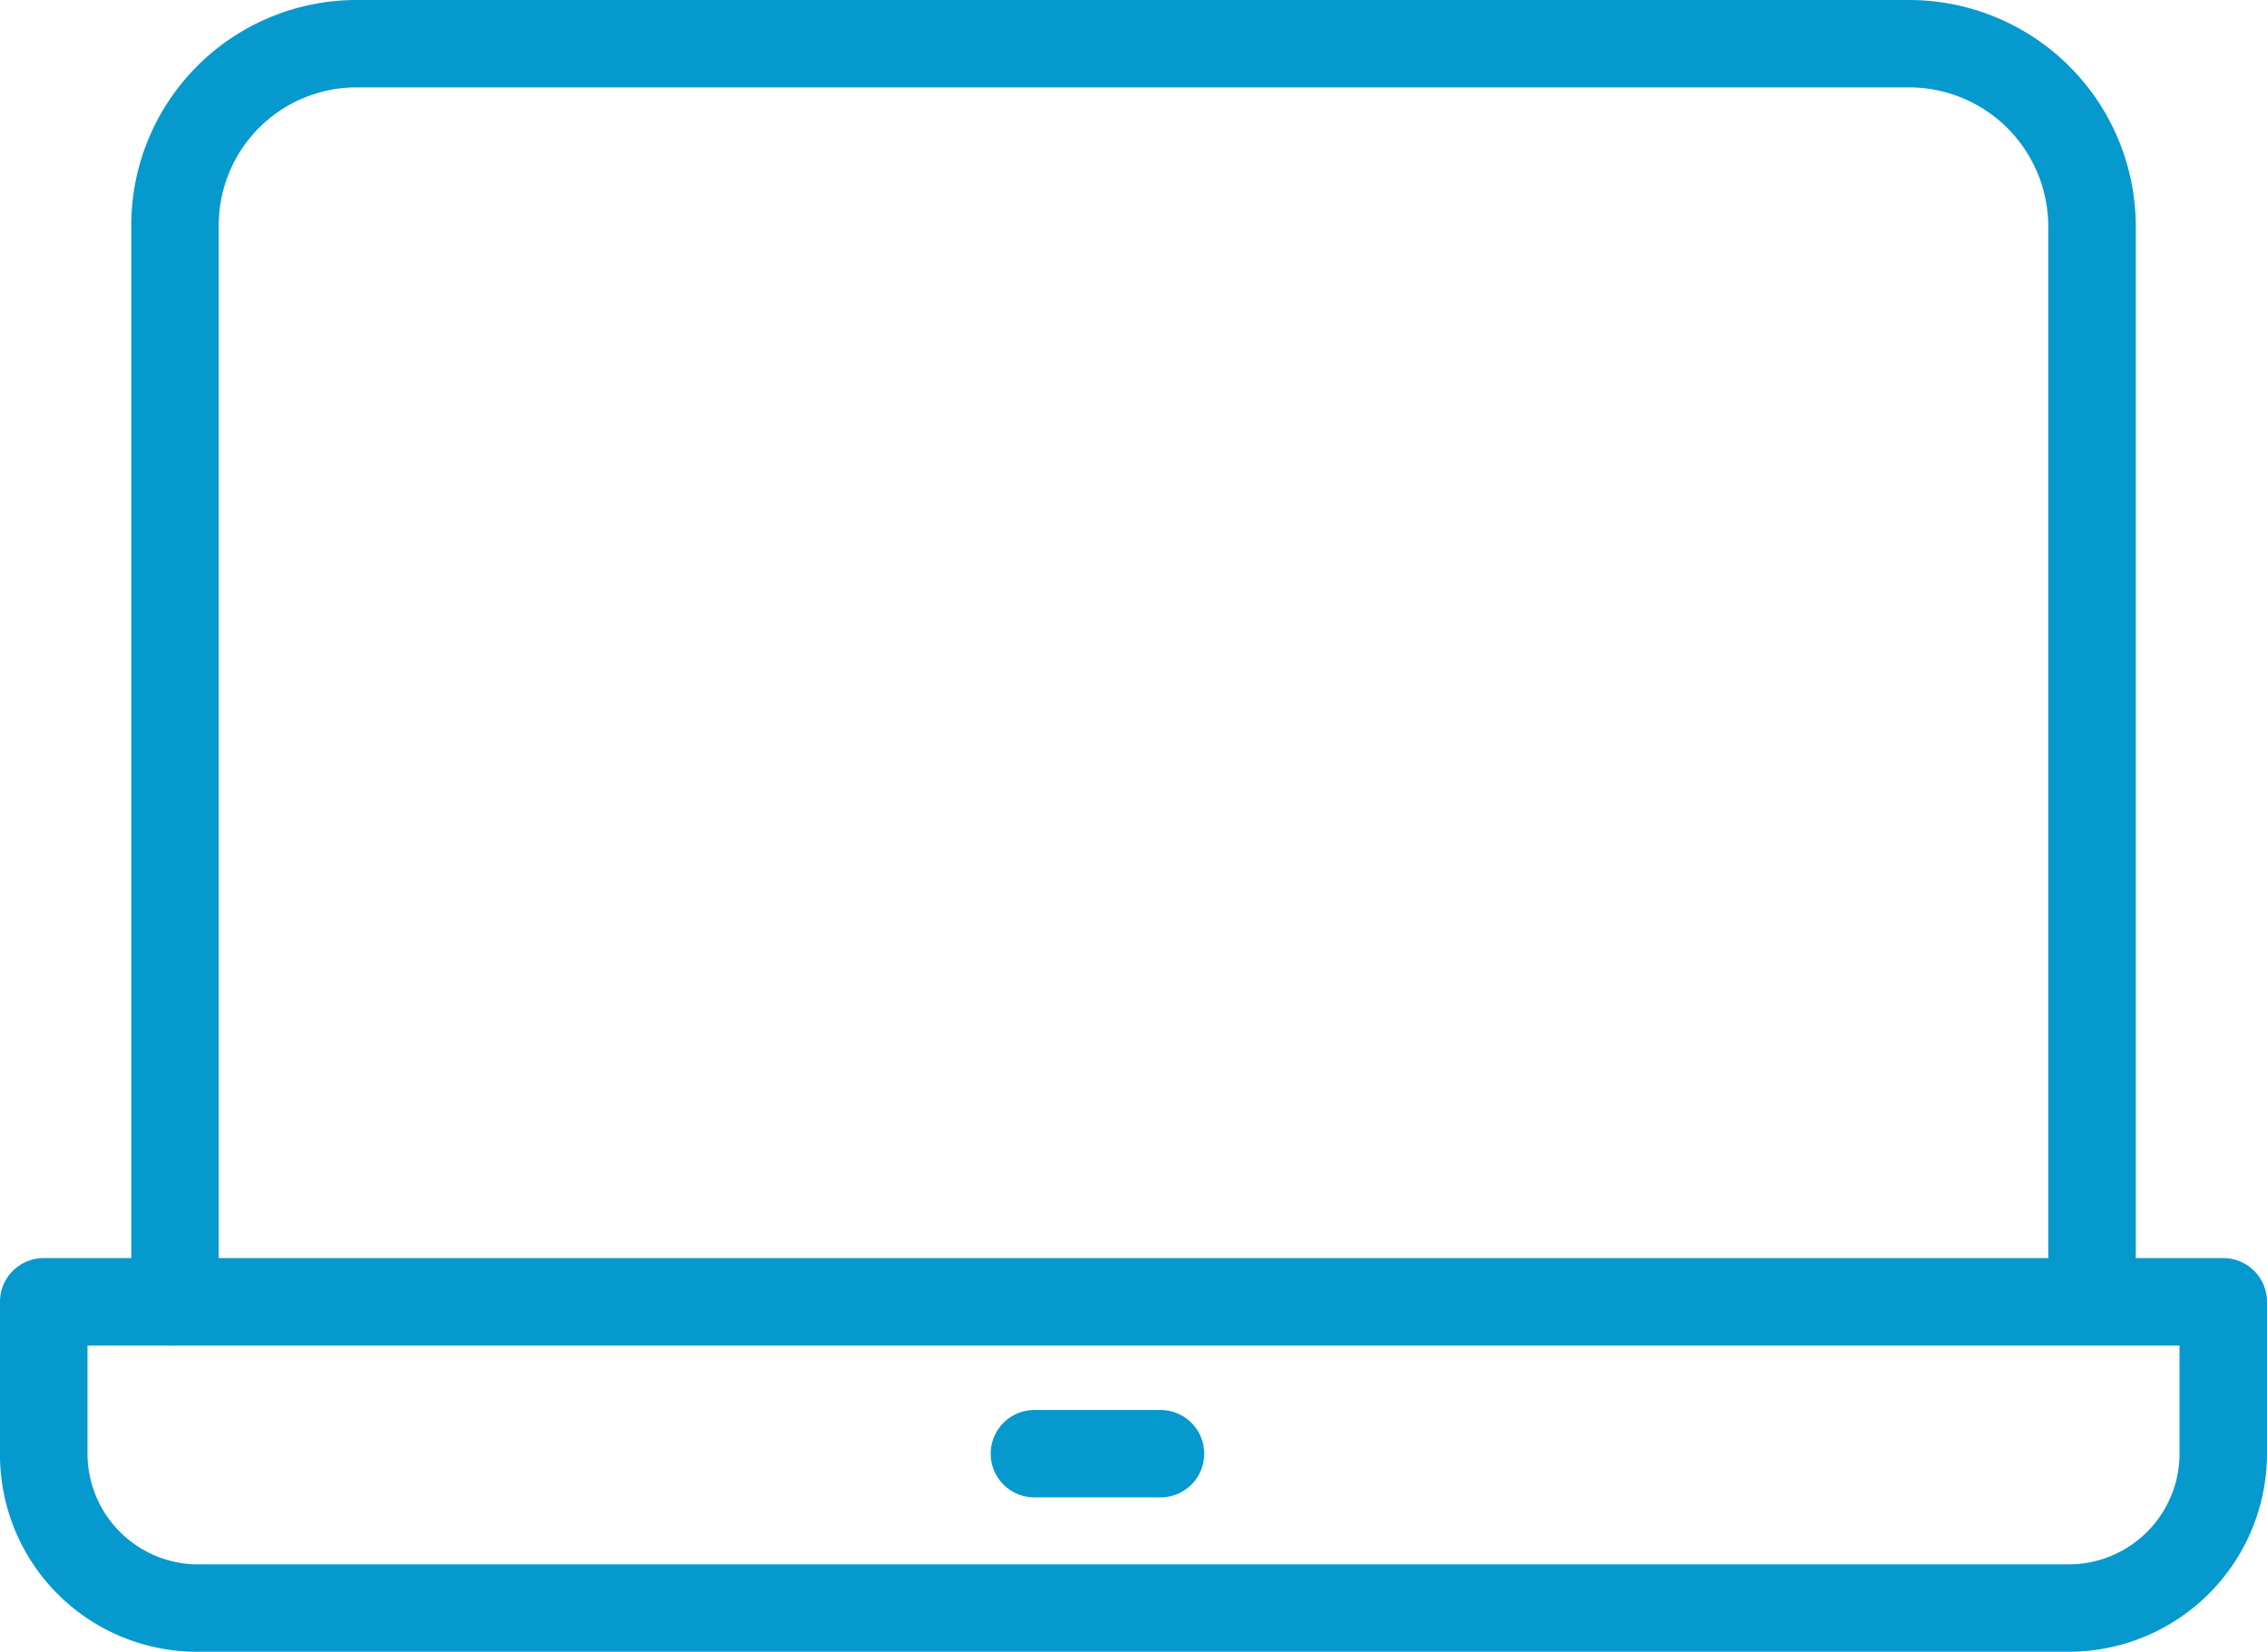
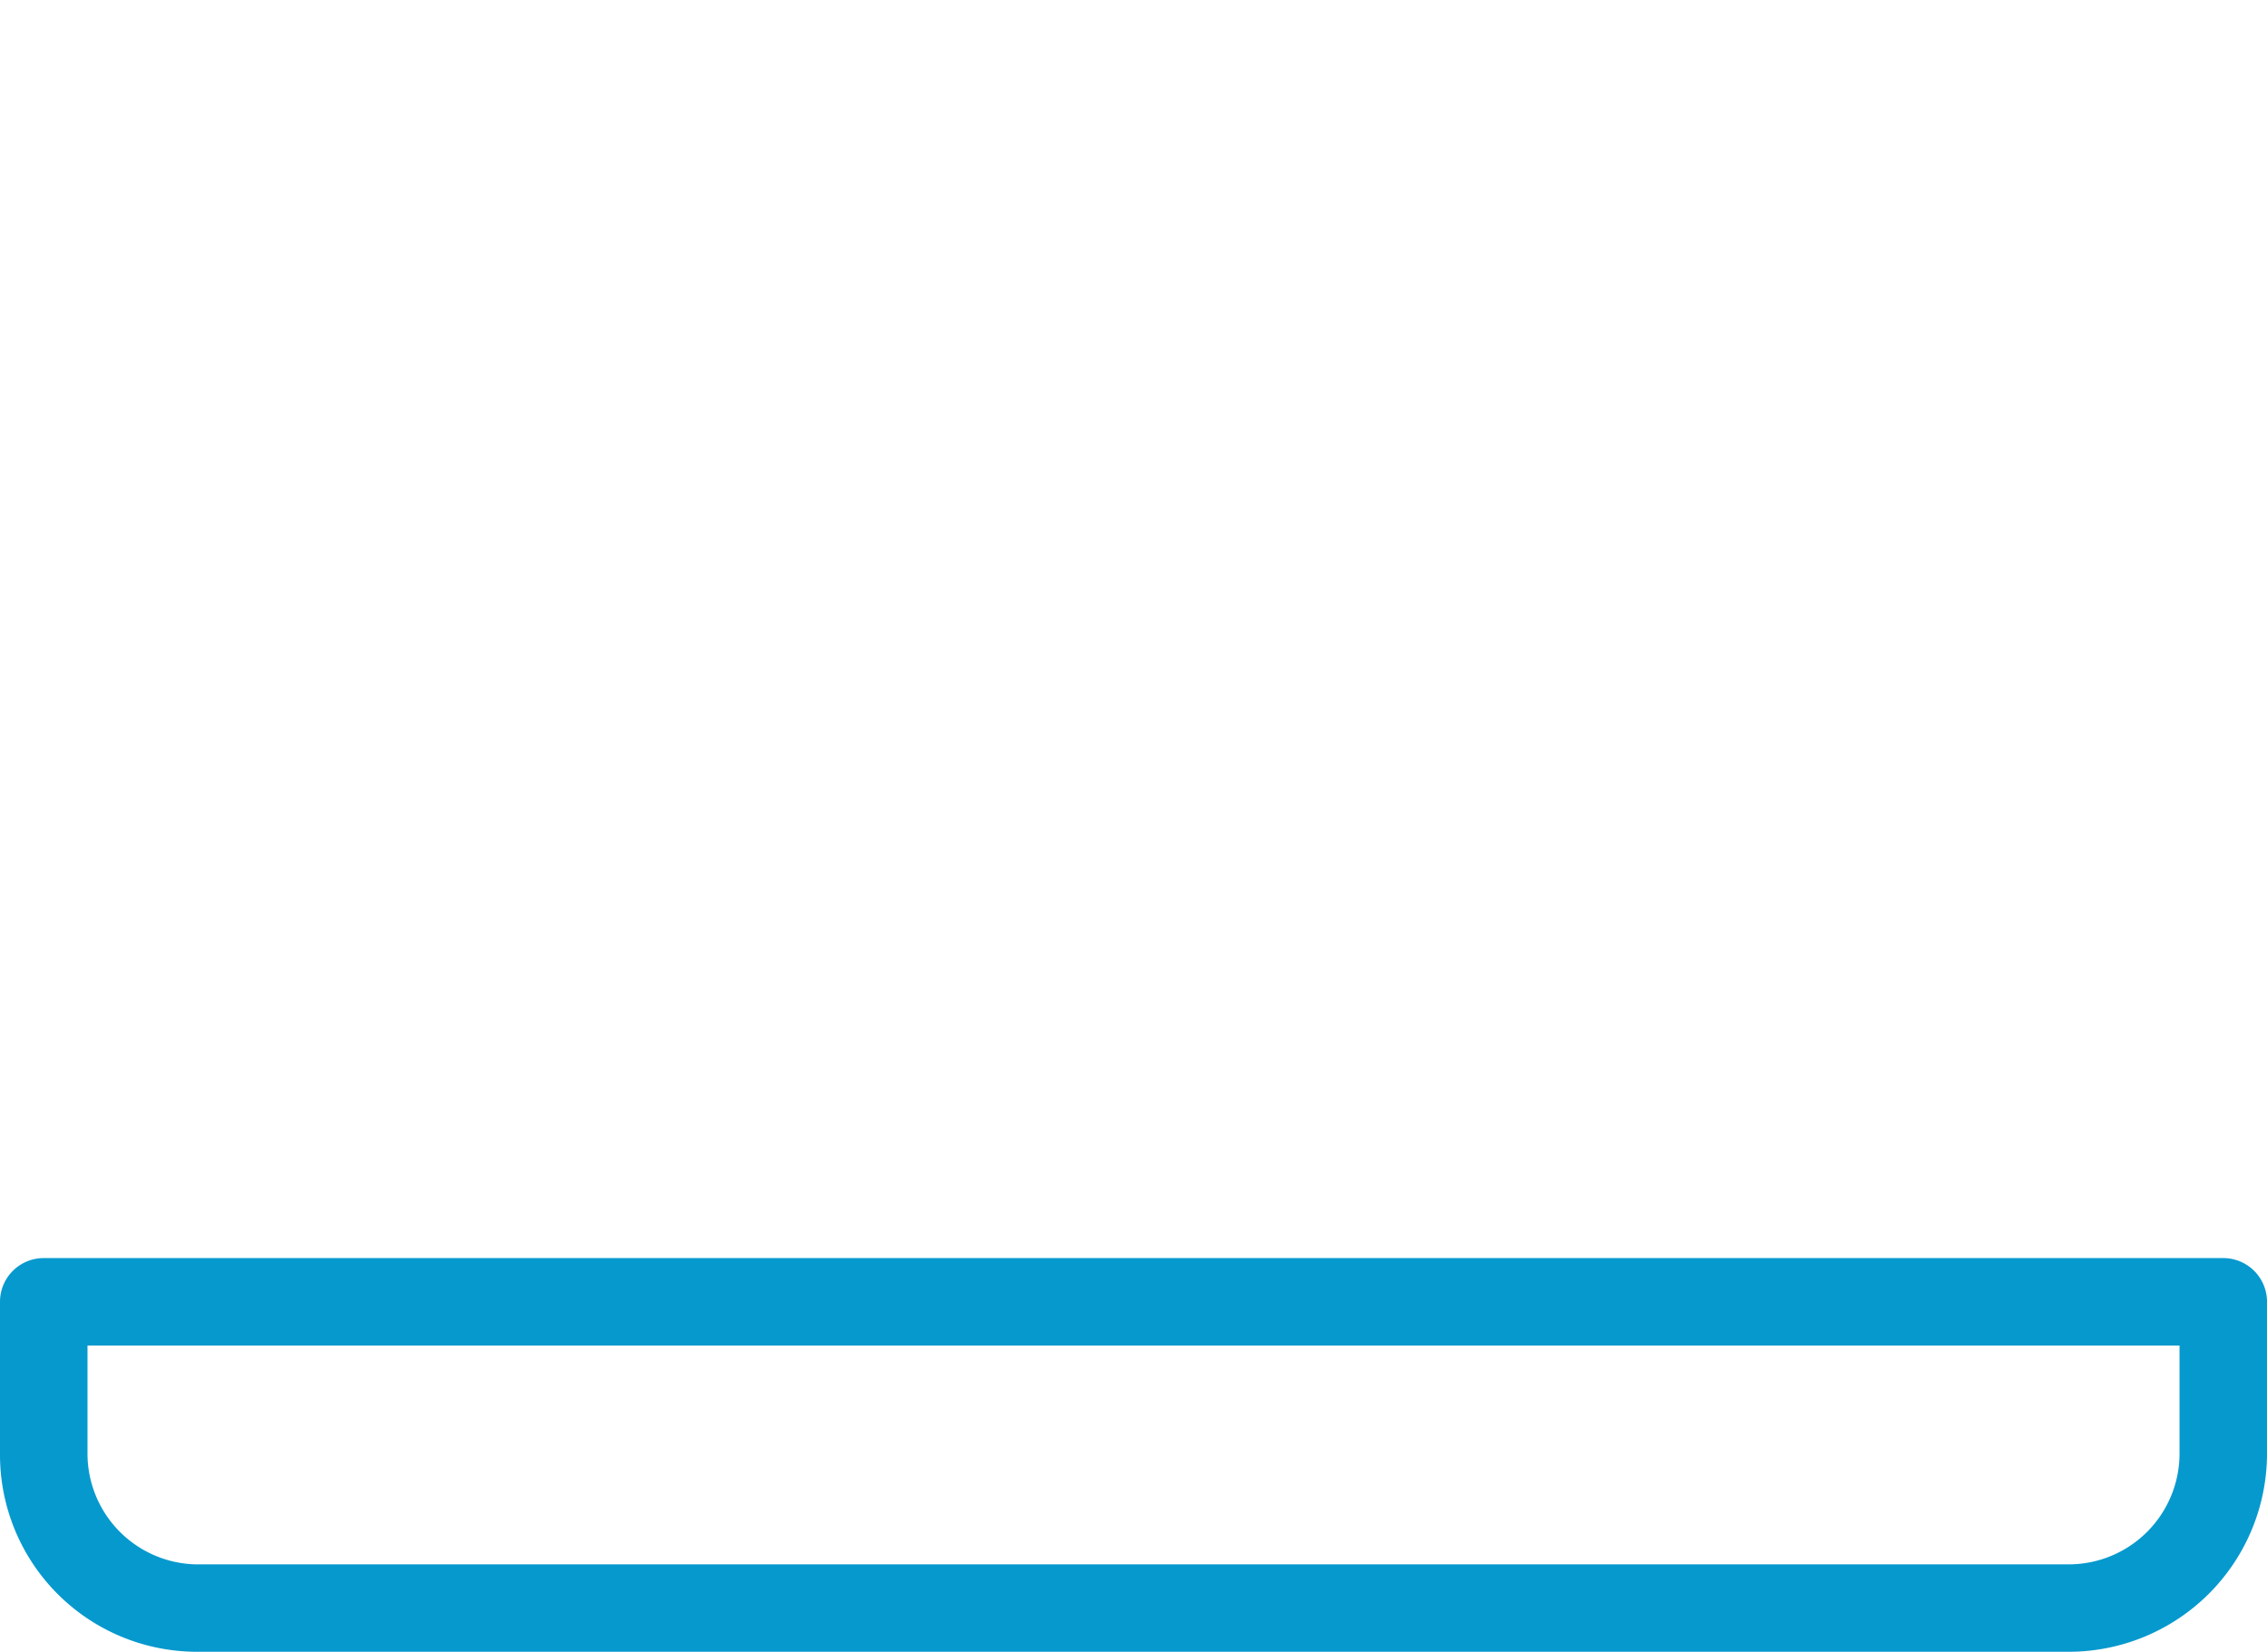
<svg xmlns="http://www.w3.org/2000/svg" id="Group_12582" data-name="Group 12582" width="100.353" height="73.128" viewBox="0 0 100.353 73.128">
  <path id="Path_33873" data-name="Path 33873" d="M468.549,277.094H385.624a8.722,8.722,0,0,1-8.657-8.77V261.6a1.934,1.934,0,0,1,1.937-1.935h96.479a1.934,1.934,0,0,1,1.937,1.935v6.723A8.779,8.779,0,0,1,468.549,277.094ZM380.84,263.536v4.788a4.908,4.908,0,0,0,4.783,4.9h82.925a4.907,4.907,0,0,0,4.9-4.9v-4.788Z" transform="translate(-376.967 -203.967)" fill="#0699ce" />
-   <path id="Path_33874" data-name="Path 33874" d="M468.446,276.407h-5.582a1.934,1.934,0,1,1,0-3.869h5.582a1.934,1.934,0,1,1,0,3.869Z" transform="translate(-417.074 -210.115)" fill="#0699ce" />
-   <path id="Path_33875" data-name="Path 33875" d="M474.885,212.595a1.934,1.934,0,0,1-1.937-1.935V163.047a6.16,6.16,0,0,0-6.151-6.153H398a6.1,6.1,0,0,0-6.037,6.153V210.66a1.936,1.936,0,0,1-3.873,0V163.047A9.976,9.976,0,0,1,398,153.025h68.8a10.033,10.033,0,0,1,10.024,10.022V210.66A1.934,1.934,0,0,1,474.885,212.595Z" transform="translate(-382.279 -153.025)" fill="#0699ce" />
</svg>